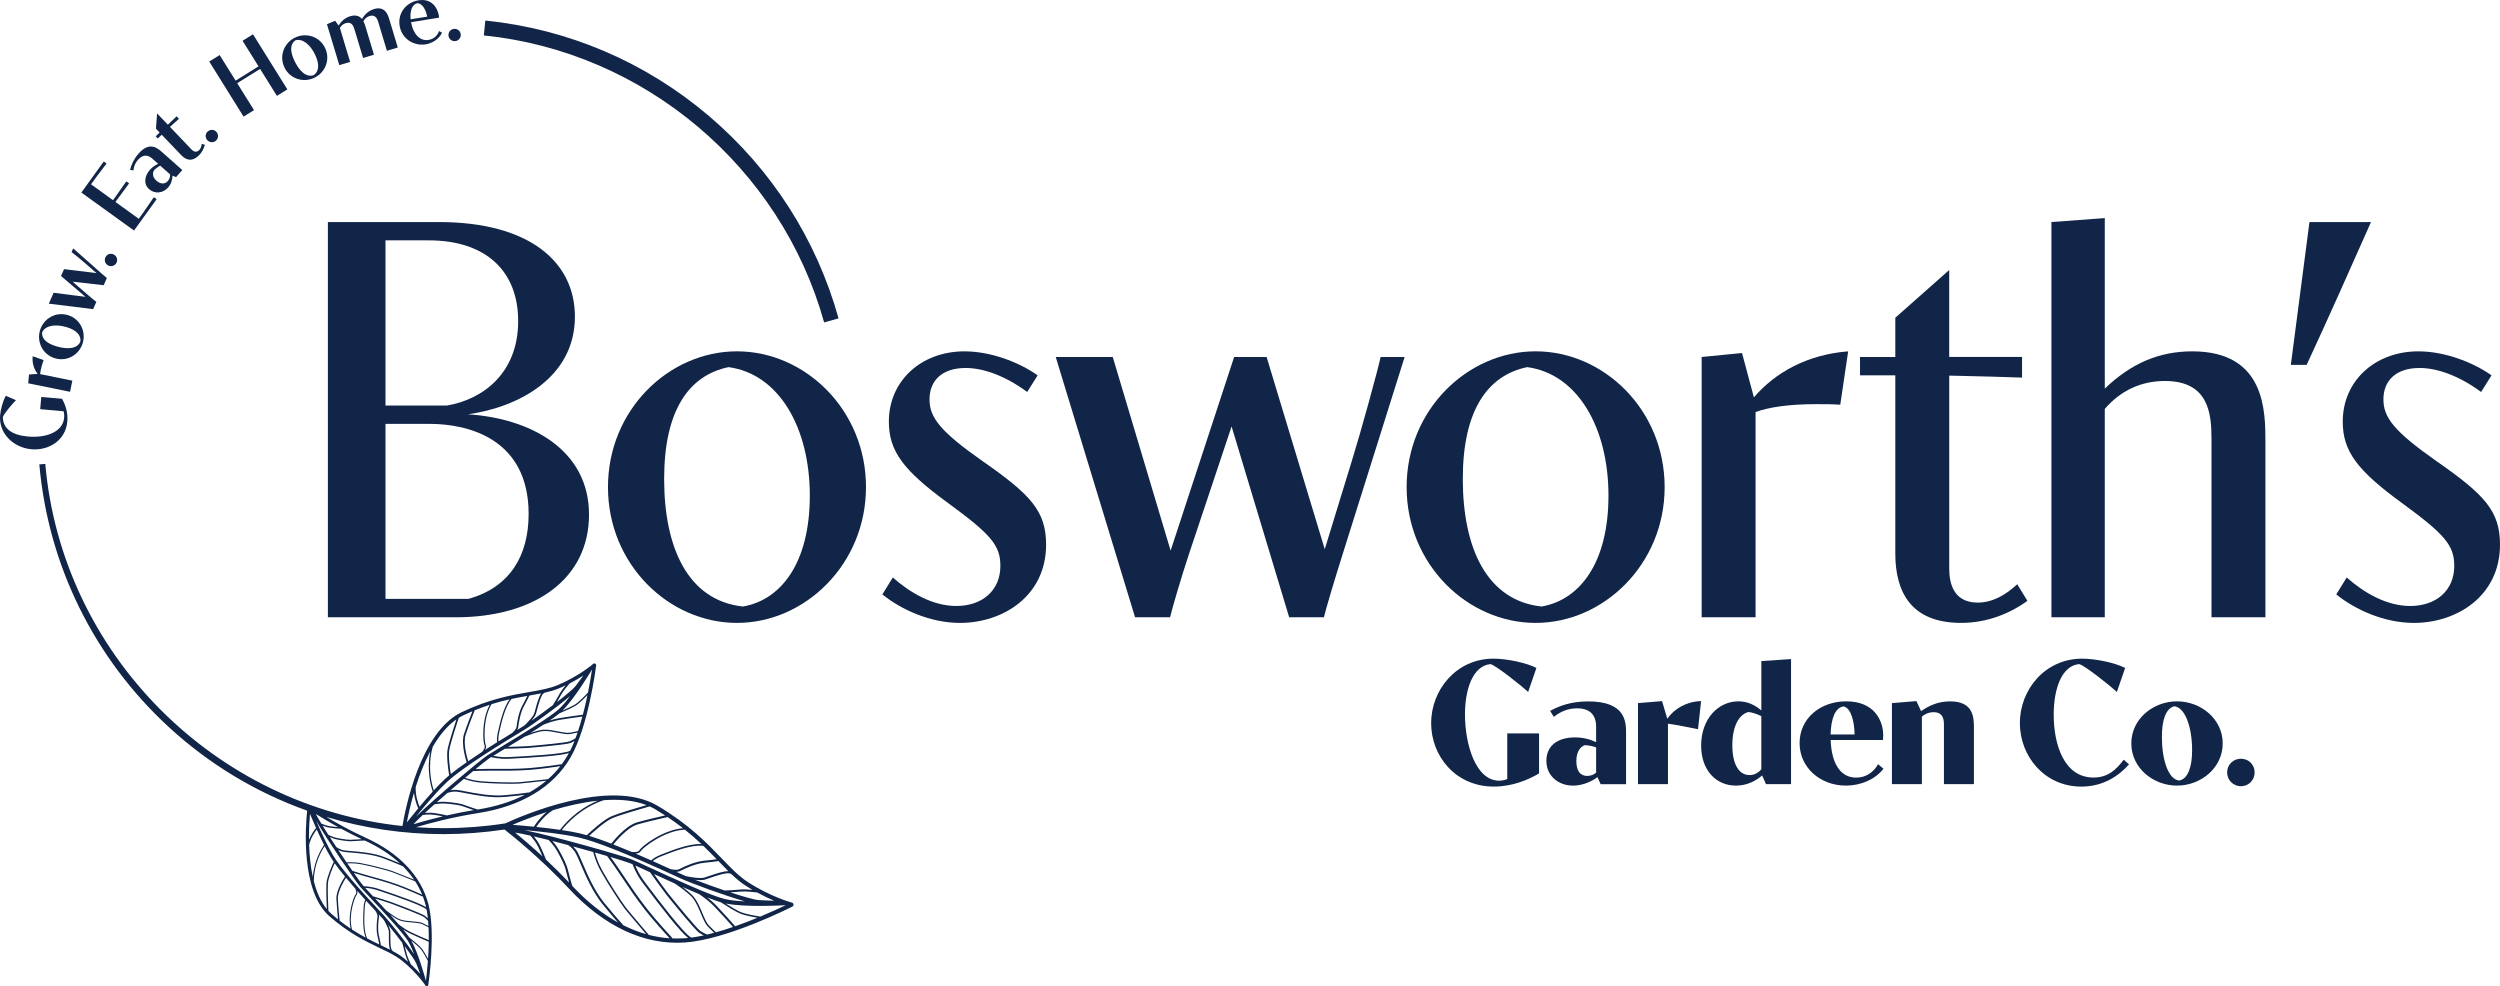
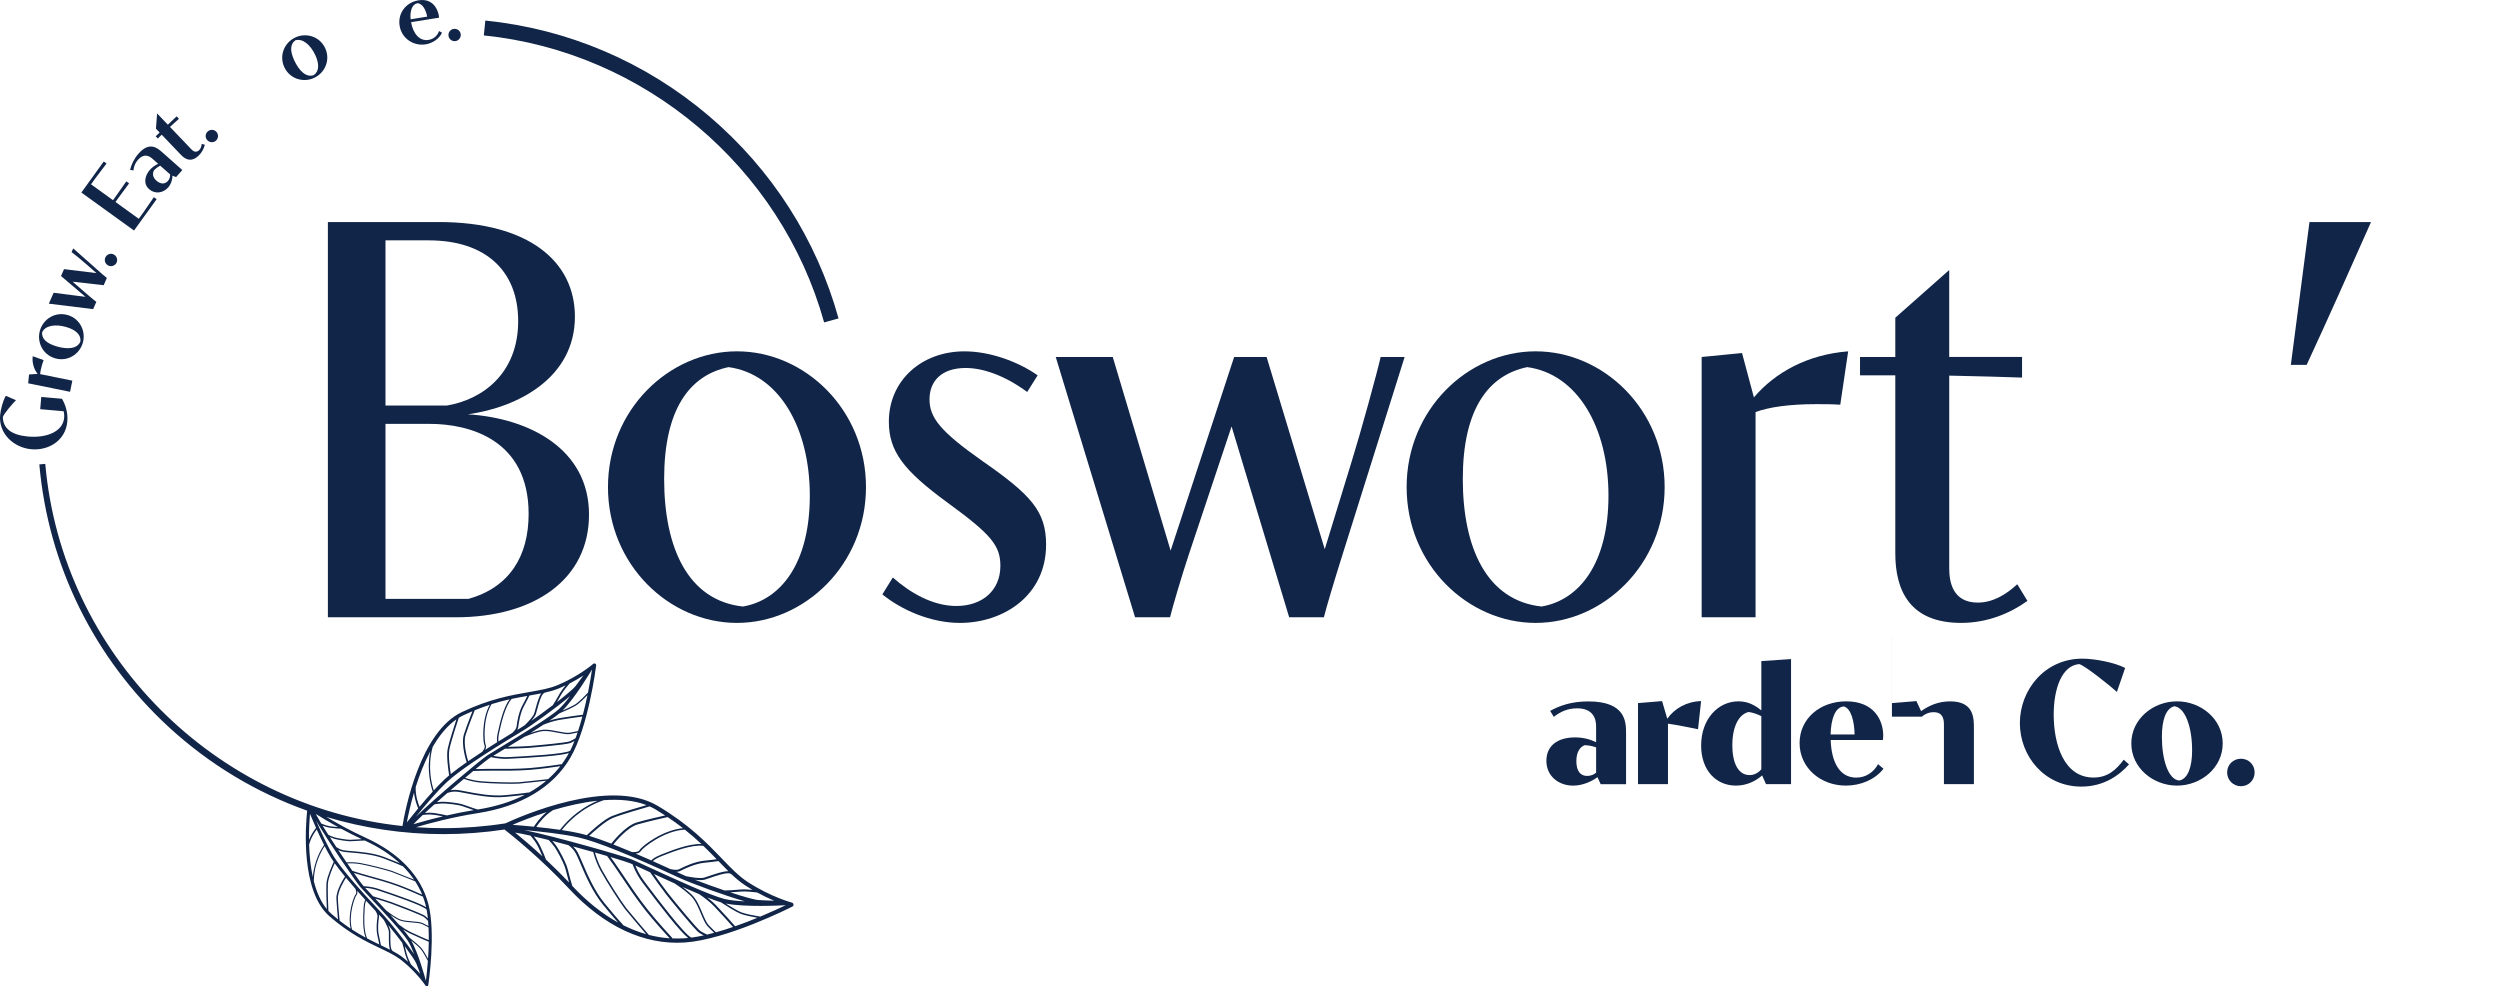
<svg xmlns="http://www.w3.org/2000/svg" id="Layer_1" viewBox="0 0 1205.15 475.46">
  <defs>
    <style>.cls-1{fill:#112548;}</style>
  </defs>
  <g>
    <g>
      <path class="cls-1" d="M158.07,107.04h53.48c43.41,0,65.59,19.05,65.59,45.59,0,29.39-27.22,43.68-51.58,47.09,30.07,1.9,58.38,17.01,58.38,48.31s-26.4,49.54-64.23,49.54h-61.65V107.05h.01Zm57.43,88.44c17.01-2.86,34.29-15.38,34.29-40.69,0-23.95-15.38-38.92-43.14-38.92h-20.82v79.61h29.67Zm10.34,93.22c19.87-5.58,28.99-20.68,28.99-40.96,0-35.79-28.44-43.41-47.77-43.41h-21.23v84.37h40.01Z" />
      <path class="cls-1" d="M293.08,234.82c0-37.29,29.39-65.46,62.19-65.46s62.19,28.17,62.19,65.46-29.53,65.46-62.19,65.46-62.19-28.03-62.19-65.46Zm65.05,57.56c18.24-3.13,32.25-20.82,32.25-53.48s-14.83-58.65-39.19-61.92c-18.92,3.95-31.03,20.55-31.03,53.89s11.57,58.65,37.97,61.51h0Z" />
      <path class="cls-1" d="M495.17,188.96c-10.89-8.03-21.37-11.57-29.67-11.57-11.7,0-17.42,6.4-17.42,15.11s5.03,15.38,25.58,29.8c23.27,16.2,30.62,24.09,30.62,40.28,0,24.63-20.68,37.7-41.51,37.7-14.15,0-28.17-6.26-37.42-13.74l5.04-8.16c8.3,7.35,19.19,13.74,30.62,13.74,12.52,0,21.23-7.48,21.23-19.32,0-9.8-4.35-15.1-25.45-30.48-21.23-15.51-28.31-24.77-28.31-39.06,0-19.73,15.65-33.89,36.47-33.89,12.38,0,25.99,5.03,35.25,11.57l-5.04,8.03h0Z" />
      <path class="cls-1" d="M508.92,172.09h27.49l27.9,93.35,30.62-93.35h15.65l28.03,92.67,13.06-42.59c4.08-13.06,12.38-43.14,13.88-50.08h11.57l-29.94,95.26c-4.08,12.93-7.89,25.72-8.98,30.21h-16.74l-27.76-91.99-20.68,61.92c-3.4,10.21-8.03,25.99-8.98,30.07h-16.87l-38.24-125.47h-.01Z" />
      <path class="cls-1" d="M678.08,234.82c0-37.29,29.39-65.46,62.19-65.46s62.19,28.17,62.19,65.46-29.53,65.46-62.19,65.46-62.19-28.03-62.19-65.46Zm65.05,57.56c18.24-3.13,32.25-20.82,32.25-53.48s-14.83-58.65-39.19-61.92c-18.92,3.95-31.03,20.55-31.03,53.89s11.57,58.65,37.97,61.51h0Z" />
      <path class="cls-1" d="M820.3,172.09l19.46-1.91,5.72,21.37c10.34-12.11,25.99-20.68,45.45-22.18l-3.81,25.72c-4.08-.27-7.89-.27-11.57-.27-13.34,0-23,1.5-29.26,3.81v98.93h-25.99v-125.47h0Z" />
      <path class="cls-1" d="M974.76,182.02c-5.85-.27-23.27-.68-35.11-.95v92.95c0,6.26,1.5,16.47,13.74,16.47,7.08,0,13.47-3.67,19.05-8.85l4.9,8.03c-8.3,5.99-19.32,10.61-31.98,10.61-24.5,0-31.71-15.38-31.71-33.48v-85.87h-17.01v-8.84h17.01v-18.92l25.99-23v41.91h35.11v9.93h0Z" />
-       <path class="cls-1" d="M1066.07,211.69c0-12.11-1.22-28.03-22.45-28.03-11.7,0-21.5,4.76-28.99,13.47v100.43h-25.72V107.04l25.72-1.91v82.2c12.79-12.25,26.26-17.96,42.19-17.96,35.25,0,35.25,28.85,35.25,43.82v84.37h-25.99v-85.87h-.01Z" />
      <path class="cls-1" d="M1113.3,107.04h29.67c-10.21,23-20.55,46.27-31.03,68.86h-7.62l8.98-68.86Z" />
-       <path class="cls-1" d="M1196.04,188.96c-10.89-8.03-21.37-11.57-29.67-11.57-11.7,0-17.42,6.4-17.42,15.11s5.04,15.38,25.58,29.8c23.27,16.2,30.62,24.09,30.62,40.28,0,24.63-20.68,37.7-41.51,37.7-14.15,0-28.17-6.26-37.42-13.74l5.03-8.16c8.3,7.35,19.19,13.74,30.62,13.74,12.52,0,21.23-7.48,21.23-19.32,0-9.8-4.35-15.1-25.45-30.48-21.23-15.51-28.31-24.77-28.31-39.06,0-19.73,15.65-33.89,36.47-33.89,12.38,0,25.99,5.03,35.25,11.57l-5.03,8.03h.01Z" />
    </g>
    <g>
-       <path class="cls-1" d="M741.92,372.83c-5.04,3.01-12.75,6.35-21.86,6.35-18.3,0-30.16-14.62-30.16-30.58s12.07-31.09,30.07-31.09c6.27,0,15.84,1.95,20.67,4.49l-3.98,11.56c-2.29-2.2-15.37-12.75-18.17-13.43-8.51,.85-12.28,12.12-12.28,24.23,0,14.62,5.21,31.98,16.48,31.98,1.7,0,3.22-.46,3.9-.8v-21.98h15.33v19.27h0Z" />
      <path class="cls-1" d="M770.11,374.61c-2.46,1.87-6.95,4.11-11.78,4.11-6.95,0-12.88-4.57-12.88-11.94s5.47-11.31,13.85-11.31c3.86,0,7.12,.89,10.12,2.29v-7.66c0-3.81-1.61-8.64-9.11-8.64-4.74,0-8.22,1.7-11.27,4.11l-1.78-2.88c4.53-2.5,10.21-4.57,18.43-4.57,18.17,0,18.17,10.08,18.17,15.42v24.49h-12.24l-1.53-3.39,.02-.03Zm-.68-14.32c-1.65-.59-3.47-1.02-5.55-1.06-1.95,.76-3.98,2.92-3.98,7.66s1.87,7.16,5.25,7.16c1.65,0,3.18-.63,4.28-1.57v-12.2h0Z" />
      <path class="cls-1" d="M789.61,338.94l11.61-.97,2.5,8.51c3.47-4.96,9.41-8.34,16.31-8.51l-1.48,13.56c-4.28-.89-10.93-2.2-14.49-2.67v29.15h-14.45v-39.06h0Z" />
      <path class="cls-1" d="M849.45,373.8c-2.84,2.5-7.12,4.91-12.62,4.91-9.62,0-16.78-7.41-16.78-19.31,0-12.84,8.22-21.31,17.96-21.31,4.62,0,8.05,1.86,11.06,4.4v-23.8l14.32-.98v60.28h-12.08l-1.86-4.2h0Zm-.38-28.58c-1.82-.93-4.37-1.82-6.23-1.99-4.66,1.23-7.75,7.03-7.75,16.01s3.05,14.4,8.3,14.4c2.41,0,4.28-1.19,5.67-2.75v-25.67h0Z" />
      <path class="cls-1" d="M907.96,370.58c-4.11,5.26-11.06,8.13-18.13,8.13-12.33,0-22.32-8.68-22.32-20.5s9.87-20.12,22.49-20.12c13.56,0,17.83,9.23,17.83,16.56,0,.72-.04,1.4-.13,2.08h-25.2c.34,10.55,4.24,18.13,12.28,18.13,4.66,0,8.43-2.55,10.55-6.48l2.62,2.2h0Zm-13.94-16.52c-.08-5.97-1.61-12.62-5.21-13.51-4.11,.34-6.18,5.97-6.35,13.51h11.56Z" />
-       <path class="cls-1" d="M912.01,338.94l11.82-.97,2.24,4.83c4.11-2.88,8.56-4.7,14.07-4.7,11.4,0,11.4,8.09,11.4,12.92v26.99h-14.45v-28.68c0-2.8-.55-6.01-4.99-6.01-2.38,0-4.32,.97-5.64,2.16v32.53h-14.44v-39.06h-.01Z" />
+       <path class="cls-1" d="M912.01,338.94l11.82-.97,2.24,4.83c4.11-2.88,8.56-4.7,14.07-4.7,11.4,0,11.4,8.09,11.4,12.92v26.99h-14.45v-28.68c0-2.8-.55-6.01-4.99-6.01-2.38,0-4.32,.97-5.64,2.16h-14.44v-39.06h-.01Z" />
      <path class="cls-1" d="M1026.31,368.47c-4.7,5.33-12.24,10.72-22.96,10.72-17.75,0-29.65-14.62-29.65-30.63s12.03-31.05,30.08-31.05c6.27,0,15.84,1.95,20.67,4.49l-3.98,11.56c-2.29-2.2-15.38-12.75-18.17-13.43-8.43,.72-12.29,11.95-12.29,24.32,0,14.69,5.09,30.37,19.19,30.37,6.86,0,10.84-3.64,14.57-8.6l2.54,2.25h0Z" />
      <path class="cls-1" d="M1027.42,358.38c0-11.82,10.55-20.29,22.03-20.29s22.03,8.47,22.03,20.29-10.55,20.33-22.03,20.33-22.03-8.51-22.03-20.33Zm23.13,17.88c4.15-.8,6.18-6.57,6.18-14.49,0-11.52-3.43-20.71-8.56-21.31-4.19,1.02-6.01,6.86-6.01,14.7,0,11.01,3.05,20.67,8.39,21.1Z" />
      <path class="cls-1" d="M1073.61,372.36c0-3.73,2.92-6.61,6.65-6.61s6.61,2.88,6.61,6.61-2.92,6.65-6.61,6.65-6.65-2.96-6.65-6.65Z" />
    </g>
    <path class="cls-1" d="M397.28,155.42C376.45,80.52,310.52,24.93,233.23,17.08l.73-7.17c39.87,4.05,77.14,19.95,107.76,45.98,30.3,25.76,51.92,59.51,62.51,97.6l-6.95,1.93Z" />
    <path class="cls-1" d="M381.79,435.13c-.1-.03-10.35-2.78-21.41-10.01-4.29-2.8-8.07-6.73-12.44-11.29-7.04-7.32-15.79-16.43-31.05-25.45-23.06-13.64-65.65,4.99-73.28,8.53-9.81,1.53-19.86,2.31-29.87,2.31-4.43,0-8.82-.16-13.19-.46,6.42-1.89,17.61-4.89,29.88-6.8,20.8-3.25,36.19-12.47,44.5-26.66,8.66-14.78,12.31-43.32,12.46-44.53,.04-.35-.13-.7-.45-.86-.31-.17-.7-.12-.97,.11-.07,.06-6.83,5.92-17.11,10.23-3.98,1.67-8.52,2.45-13.77,3.36-8.44,1.46-18.95,3.27-32.46,9.67-20.12,9.53-27.32,47.09-28.62,54.91-90.24-9.43-164.13-82.71-172.18-174.57l-2.87,.25c4.25,48.51,26.4,93.46,62.36,126.58,19.54,17.99,42.25,31.61,66.75,40.34-.77,7.29-3.21,38.77,10.79,50.94,9.54,8.3,17.69,12.17,24.23,15.29,4.07,1.94,7.58,3.61,10.45,5.88,7.39,5.86,11.56,12.18,11.6,12.24,.16,.25,.47,.38,.76,.31,.29-.06,.52-.3,.56-.6,.15-1.02,3.7-25.09,.02-39.11-3.53-13.45-13.95-24.47-30.15-31.87-7.39-3.37-14.11-7.13-18.99-10.05,18.11,5.44,37.08,8.28,56.39,8.28,9.87,0,19.77-.76,29.47-2.22,3.63,2.84,17.66,14.08,31.07,28.48,17,18.26,36.27,27.25,55.72,25.99,20.26-1.31,50.71-16.68,51.99-17.33,.38-.19,.6-.59,.55-1.01s-.34-.77-.75-.88h0Zm-182.5-37.8c1.12-1.2,2.66-2.72,4.5-4.45,1.38-.2,3.46-.37,5.57-.07,1.54,.21,2.97,.48,4.14,.73-5.86,1.38-10.81,2.77-14.21,3.79h0Zm1.23-3.66c4.18-5.15,10.13-12.18,14.87-16.63,5.35-5.03,17.53-13.28,36.21-24.52l.45-.27c4.46-2.68,16.3-11.24,22.78-16.7-1.88,2.52-3.79,4.82-5.46,6.34-4.3,3.91-18.8,12.7-27.46,17.95-3.3,2-5.9,3.58-7,4.31-3.46,2.31-24.88,20.27-34.39,29.53h0Zm14.91-.58c-1.24-.3-3.46-.79-5.94-1.14-1.68-.24-3.31-.19-4.63-.07,1.41-1.31,2.95-2.71,4.58-4.16,1.13-.18,2.64-.38,3.79-.4,2.06-.03,6.88,.54,8.89,1.06,.7,.18,1.98,.64,3.33,1.12,1.11,.4,2.09,.74,2.94,1.02-4.56,.76-8.94,1.64-12.95,2.56h-.01Zm14.85-2.86c-1.27-.35-3.15-1.02-4.55-1.52-1.37-.49-2.66-.95-3.4-1.14-2.1-.54-6.96-1.12-9.12-1.08-.8,.01-1.74,.11-2.62,.22,1.63-1.45,3.34-2.94,5.05-4.43,1.26-.45,2.86-.82,4.58-.64,1.08,.11,2.65,.42,4.46,.77,4.87,.95,12.23,2.37,18.83,1.76,4.88-.45,7.83-.8,9.53-1.03-6.55,3.35-14.18,5.74-22.76,7.09h0Zm24.62-8.09l-.03-.14s-2.62,.5-11.44,1.32c-6.48,.6-13.77-.81-18.59-1.75-1.83-.36-3.42-.66-4.53-.78-1.12-.12-2.18-.03-3.14,.17,2.19-1.89,4.38-3.75,6.45-5.49,1.23,.44,3.57,1.17,6.4,1.59,.49,.07,.99,.13,1.5,.19,4.94,.48,15.77,.73,18.56,.51,2.08-.16,9.63-.99,13.26-1.4-2.55,2.15-5.37,4.08-8.44,5.79h0Zm9.32-6.55c-3.03,.34-11.91,1.32-14.19,1.5-2.78,.21-13.53-.04-18.45-.51-3.14-.3-5.87-1.1-7.39-1.61,1.39-1.16,2.71-2.27,3.94-3.29,1.91-.12,6.2-.2,10.23-.17,4.44,.03,10.52,.08,16.8-.37,5.29-.38,12.8-1.47,14.95-1.79-1.75,2.25-3.73,4.33-5.9,6.25h.01Zm9.25-11.19c-.86,1.46-1.81,2.86-2.82,4.22l-.04-.23c-.09,.01-9.33,1.43-15.5,1.88-6.25,.45-12.31,.41-16.74,.37-.32,0-5.78-.04-9.13,.12,3.2-2.62,5.64-4.55,6.62-5.21,.22-.15,.53-.34,.88-.57,.59,.15,1.5,.34,2.64,.51,1.59,.24,3.62,.41,5.81,.29l1.47-.08c10.91-.56,23.48-1.35,27.56-2.67-.25,.46-.5,.92-.76,1.36h.01Zm1.34-2.47l-.02-.03c-2.4,1.66-21.79,2.65-28.16,2.98l-1.47,.08c-3,.16-5.73-.26-7.36-.6,1.3-.8,3.02-1.85,5.01-3.05,.2-.12,.41-.25,.62-.37,2.5-.06,9.08-.22,11.27-.4,.18-.01,18.26-1.49,20.35-2.38,.68-.29,1.32-.63,1.88-.94-.66,1.66-1.36,3.25-2.1,4.73l-.02-.02Zm2.61-6.04c-.63,.4-1.64,1-2.72,1.46-1.51,.65-14.42,1.86-20.08,2.32-1.79,.14-6.71,.28-9.72,.36,2.49-1.51,5.2-3.16,7.93-4.85,2.85-1.17,6.79-2.61,9.19-2.77,2.07-.13,4.52,.35,6.9,.82,2.27,.45,4.42,.87,5.84,.63,1.76-.31,2.99-.58,3.66-.73-.32,.94-.65,1.86-.99,2.77h-.01Zm1.24-3.5c-.44,.11-1.8,.43-4.01,.82-1.3,.23-3.39-.19-5.6-.62-2.3-.45-4.91-.97-7.07-.83-1.67,.11-4.01,.8-6.24,1.59,2.17-1.36,4.3-2.72,6.25-4.01,1.95-.78,4.83-1.8,7.63-2.29,3.76-.65,8.9-1.33,11.12-1.62-.63,2.33-1.32,4.68-2.08,6.96h0Zm2.32-7.85c-2,.25-7.53,.98-11.51,1.67-1.54,.27-3.11,.7-4.54,1.16,1.9-1.31,3.54-2.5,4.74-3.49,2.48-1.04,6.72-2.9,8.37-4.05,1.49-1.04,3.7-3.23,5.15-4.75-.62,2.97-1.35,6.19-2.21,9.46Zm2.46-10.65c-1.33,1.4-4.08,4.23-5.77,5.41-1.25,.88-4.16,2.21-6.54,3.25,5.66-5.54,13.22-18.08,14.27-19.85-.35,2.34-.99,6.39-1.96,11.19Zm-2.2-8.29c-1.21,1.69-2.61,3.61-3.77,5.11-1.07,1.37-4.7,4.41-9.02,7.76,.43-.73,.9-1.54,1.39-2.41,.33-.58,.64-1.12,.91-1.59,.91-1.55,2.77-3.77,3.86-5.02,2.56-1.31,4.8-2.64,6.63-3.84h0Zm-19.12,8.58l.47-.27c2.47-.55,4.78-1.2,6.95-2.11,1.09-.46,2.13-.93,3.13-1.41-.97,1.17-2.03,2.54-2.67,3.64-.27,.47-.59,1.02-.92,1.6-.79,1.39-1.78,3.11-2.58,4.31-3.49,2.65-7.23,5.37-10.35,7.53,1.03-1.2,1.91-2.43,2.2-3.35,.16-.51,.34-1.19,.55-1.95,.73-2.71,1.96-7.24,3.21-7.97v-.02Zm-6.89,1.11l.18-.03c1.92-.33,3.74-.65,5.48-1-1.06,1.49-1.94,4.45-2.8,7.66-.2,.75-.38,1.42-.54,1.92-.47,1.53-2.92,4.13-4.6,5.78-.66,.43-1.26,.81-1.77,1.12l-.45,.27c-.43,.26-.91,.55-1.44,.87,.31-.5,.51-1,.56-1.48,.21-2.12,1.04-6.92,2.7-9.92,1.16-2.09,2.17-4.16,2.67-5.2h.01Zm-1.04,.19c-.55,1.12-1.41,2.85-2.38,4.6-1.72,3.12-2.59,8.07-2.8,10.25-.09,.9-.99,1.99-2.04,2.97-1.93,1.17-4.21,2.57-6.67,4.11-.12-.72-.16-1.97,.29-4.03l.15-.66c.88-3.98,2.7-12.18,5.9-15.8,2.69-.58,5.2-1.03,7.55-1.44h0Zm-8.57,1.67c-2.97,3.96-4.61,11.34-5.52,15.44l-.15,.65c-.53,2.36-.44,3.75-.26,4.53-1.88,1.17-3.85,2.42-5.84,3.71,.42-.81,.64-1.64,.31-2.29-.65-1.25-1.62-12.5,2.81-19.75,3.07-.96,5.94-1.7,8.64-2.31v.02Zm-9.53,2.6c-4.05,7.28-3.35,18.09-2.48,19.75,.33,.63-.27,1.79-1.06,2.85-2.31,1.51-4.63,3.05-6.85,4.59-.42-1.33-2.58-8.57-1.23-12.71,1.51-4.68,4.29-11.61,4.32-11.68l-.15-.06c2.6-1.07,5.08-1.97,7.45-2.74h0Zm-12.69,5.05c1.48-.7,2.93-1.34,4.34-1.94-.72,1.82-2.83,7.22-4.09,11.1-1.56,4.82,1.19,13.13,1.31,13.48h.02c-2.84,1.97-5.48,3.91-7.69,5.7-.38-2.42-1.28-8.8-.65-11.96,.72-3.63,3.93-13.37,4.51-15.14,.73-.45,1.48-.88,2.25-1.24h0Zm-3.39,1.98c-1.03,3.13-3.56,10.97-4.21,14.23-.72,3.59,.4,10.82,.72,12.76-.84,.7-1.61,1.37-2.28,2-1.61,1.52-3.37,3.33-5.14,5.26-.95-2.86-3.19-11.32-.52-20.95,3.12-5.4,6.89-10.15,11.42-13.3h.01Zm-19.62,32.61c1.77-5.6,4.07-11.65,7.03-17.2-1.89,9.21,.37,17.01,1.19,19.38-2.18,2.4-4.38,4.95-6.38,7.35-.73-1.8-2.04-5.65-1.83-9.54h-.01Zm-.81,2.67c.32,3.38,1.46,6.33,2.02,7.62-2.2,2.64-4.13,5.05-5.49,6.77,.61-3.21,1.72-8.43,3.47-14.4h0Zm-50.15,10.29c.72,1.72,1.74,4.12,2.92,6.77-.75,.92-2.35,3.07-3.39,5.75-.06-5.26,.22-9.77,.46-12.52h.01Zm-.41,14.87c.72-3.21,2.67-6.05,3.67-7.35,1.09,2.41,2.29,4.99,3.52,7.44-1.21,1.75-4.83,7.58-5.4,15.51-1.14-5.19-1.64-10.64-1.79-15.61h0Zm3.39-11.57c5.63,9.71,18.97,29.22,21.26,31.9,.72,.85,2.48,2.73,4.71,5.11,5.85,6.25,15.65,16.72,18.26,20.89,1.01,1.62,2.04,3.93,3,6.41-4.03-5.93-11.72-15.6-14.73-18.8l-.3-.32c-12.65-13.43-20.68-22.93-23.89-28.24-2.84-4.71-6.08-11.79-8.31-16.94h0Zm-1.12,29.17c.02-8.45,3.78-14.83,5.21-16.94,1,1.98,2.02,3.85,2.98,5.46,.4,.66,.89,1.39,1.4,2.14-.7,1.5-3.27,7.14-3.51,10.23-.21,2.81,.05,9.77,.18,12.55-2.97-3.6-4.95-8.33-6.26-13.44h0Zm8.57,15.82c-.54-.47-1.05-.99-1.55-1.53-.07-1.57-.46-10.23-.22-13.36,.21-2.72,2.4-7.72,3.26-9.6,1.39,1.96,3.09,4.14,4.96,6.41h-.01c-.18,.25-4.32,6.38-4.14,10.67,.14,3.44,.62,8.32,.79,9.97-1.01-.81-2.04-1.66-3.09-2.57h0Zm3.74,3.09h.13c0-.08-.69-6.36-.85-10.51-.15-3.68,3.27-9.09,3.91-10.07,1.46,1.76,2.99,3.54,4.53,5.3,.4,1.04,.62,2.12,.21,2.56-1.09,1.16-4.12,9.79-2.49,16.65-1.75-1.17-3.57-2.46-5.44-3.93h0Zm6.1,4.37c-1.96-6.92,1.41-15.85,2.22-16.72,.42-.45,.43-1.18,.27-1.94,1.33,1.51,2.65,2.97,3.91,4.36-.33,.6-.72,1.71-.83,3.75l-.03,.57c-.2,3.57-.53,9.96,1.01,13.86-2.07-1.12-4.26-2.38-6.55-3.88h0Zm7.29,4.27c-1.78-3.68-1.39-10.77-1.2-14.22l.03-.57c.1-1.78,.41-2.79,.68-3.35,1.66,1.82,3.19,3.47,4.5,4.87,.63,1.04,1.12,2.13,.98,2.89-.32,1.83-.75,6.05-.06,8.99,.39,1.64,.7,3.25,.89,4.29-1.82-.87-3.76-1.81-5.82-2.9Zm6.77,3.35l-.14-.07c-.17-.95-.52-2.87-.99-4.84-.66-2.82-.25-6.92,.07-8.69,.07-.4,.02-.86-.12-1.33,.36,.38,.69,.73,.97,1.04l.3,.32c.35,.37,.76,.83,1.19,1.32,.99,1.73,2.38,4.4,2.42,5.75,.01,.44,0,1.03,0,1.69-.03,2.83,.01,5.45,.54,6.9-1.35-.69-2.75-1.37-4.24-2.08h0Zm10.72,6.04c-1.56-1.24-3.29-2.29-5.17-3.3l-.32-.34c-.86-.89-.82-4.86-.8-7.23,0-.67,.01-1.27,0-1.72-.02-.82-.46-2.02-1.02-3.23,2.05,2.48,4.47,5.54,6.71,8.5,.38,1.16,.78,2.78,1.11,4.09,.14,.55,.27,1.07,.38,1.51,.27,1.03,.82,2.39,1.34,3.57-.71-.62-1.44-1.24-2.23-1.86h0Zm3.58,3.09c-.6-1.27-1.61-3.5-1.99-4.97-.12-.44-.24-.96-.38-1.5-.2-.82-.4-1.58-.58-2.27,2.75,3.71,5.02,7.01,5.58,8.37,.61,1.49,1.31,3.37,1.91,5.02-1.22-1.39-2.74-2.99-4.52-4.64h-.02Zm7.25,7.94c-.45-1.68-3.74-13.62-7.08-19.42,1.7,1.39,3.76,3.14,4.58,4.14,1.11,1.35,2.7,4.27,3.46,5.72-.31,4.13-.7,7.58-.95,9.57h-.01Zm1.03-10.6c-.84-1.56-2.14-3.85-3.11-5.04-1.08-1.32-4.11-3.79-5.89-5.21-.75-1.08-1.81-2.43-3.06-3.92,1.06,.7,2.24,1.41,3.43,1.98,3.08,1.47,7.42,3.33,8.99,3.99-.04,2.86-.18,5.64-.36,8.2Zm.36-8.99c-1.75-.74-5.77-2.47-8.68-3.86-2.17-1.04-4.28-2.53-5.69-3.61-1.3-1.5-2.72-3.09-4.18-4.69,1.63,1.16,3.38,2.25,4.72,2.72,1.72,.6,3.97,.78,5.94,.94,1.9,.15,3.7,.29,4.7,.77,1.7,.81,2.73,1.38,3.07,1.58,.1,2.03,.13,4.1,.11,6.15h.01Zm-.14-6.79c-.51-.28-1.45-.78-2.81-1.43-1.1-.52-2.94-.67-4.9-.82-2.04-.16-4.15-.33-5.81-.91-1.91-.67-4.8-2.75-6.85-4.35-1.84-2-3.67-3.97-5.35-5.76,2.44,.75,6.41,1.99,7.83,2.51,4.5,1.66,14.74,5.6,15.82,6.47,.77,.62,1.45,1.34,1.87,1.81,.07,.82,.13,1.65,.18,2.49h.02Zm-.92-8c.26,1.37,.46,2.83,.62,4.33-.38-.38-.82-.8-1.31-1.19-1.5-1.21-15.88-6.53-16.03-6.59-1.74-.64-7.06-2.28-9.08-2.9-.14-.15-.28-.3-.42-.44-1.35-1.44-2.51-2.68-3.39-3.63,1.4,.1,3.73,.38,6.13,1.2l1.18,.4c5.11,1.72,20.68,6.95,22.25,8.85l.03-.02h.02Zm-1.86-6.42c.52,1.33,.97,2.69,1.34,4.08,.11,.41,.19,.84,.29,1.27-3.04-2.01-13.07-5.52-21.81-8.46l-1.18-.4c-1.75-.59-3.45-.92-4.8-1.09-.97-.12-1.75-.17-2.27-.19-.24-.26-.44-.49-.59-.66-.65-.76-2.2-2.89-4.2-5.75,2.69,.89,7.14,2.11,7.41,2.18,3.61,.98,8.56,2.33,13.54,4.13,4.92,1.77,12.12,5.04,12.19,5.07l.08-.18h0Zm-.26-.7c-1.68-.75-7.54-3.36-11.76-4.88-5.01-1.8-9.97-3.16-13.6-4.14-3.29-.9-6.76-1.94-8.29-2.48-.77-1.11-1.6-2.31-2.46-3.58,1.35-.07,3.75-.1,6.38,.37,4.11,.74,12.93,2.99,15.14,3.8,1.81,.66,8.82,3.49,11.21,4.46,1.33,2.06,2.46,4.21,3.38,6.44h0Zm-9.47-13.88c2.11,2.09,3.97,4.31,5.55,6.64-2.87-1.16-8.82-3.56-10.48-4.17-2.23-.82-11.1-3.08-15.23-3.82-.43-.08-.85-.14-1.27-.19-2.4-.31-4.47-.24-5.57-.17-1.29-1.89-2.64-3.9-3.99-5.94,.74,.38,1.58,.69,2.52,.85,.94,.15,2.3,.27,3.87,.4,4.14,.34,10.4,.86,15.53,2.82,6.99,2.68,8.99,3.68,9.01,3.69l.06-.11h0Zm-1.28-1.24c-1.33-.57-3.66-1.53-7.52-3.02-5.23-2.01-11.55-2.52-15.73-2.87-1.56-.13-2.9-.24-3.81-.39-1.45-.25-2.67-.91-3.59-1.57-1.06-1.6-2.1-3.2-3.1-4.76,.69,.29,1.44,.58,2.08,.78,1.75,.52,5.84,1.16,7.67,1.2,.64,.01,1.8-.07,3.03-.15,1.26-.09,2.94-.2,4.06-.2,6.68,3.06,12.34,6.75,16.91,10.97h0Zm-18.39-11.65c-.76,.04-1.63,.09-2.63,.16-1.21,.08-2.35,.16-2.96,.15-1.75-.04-5.81-.67-7.48-1.17-.94-.28-2.12-.79-3-1.19-.99-1.55-1.93-3.05-2.78-4.43,1.05,.4,2.36,.81,3.79,1,2.1,.29,4.03,.39,5.1,.43,3.06,1.66,6.43,3.39,9.96,5.04h0Zm-14.97-6.18c-1.79-.24-3.44-.86-4.52-1.33-1.1-1.83-2.01-3.42-2.65-4.65,2.54,1.6,6.25,3.87,10.71,6.33-1.01-.07-2.23-.17-3.54-.35Zm213.74,35.85c-2.46-.07-5.27-.17-7.52-.32-2.06-.14-7.45-1.69-13.6-3.71,1.01-.06,2.1-.14,3.29-.23,.79-.06,1.53-.12,2.17-.16,2.12-.14,5.53,.21,7.49,.45,2.99,1.64,5.79,2.95,8.18,3.96h0Zm-14.01,.32c-3.72-.18-7.25-.52-9.85-1.15-6.7-1.62-24.95-10.02-35.85-15.04-4.15-1.91-7.43-3.42-8.87-4.01-4.57-1.86-36.42-10.96-51.82-14.16,7.83,.69,18.68,1.86,26.2,3.56,8.48,1.91,24.67,8.4,48.12,19.27l.56,.26c5.59,2.59,21.86,8.54,31.52,11.28h-.01Zm-6.55-13.1c2.18,2.06,4.35,3.89,6.69,5.42,1.17,.76,2.32,1.47,3.45,2.14-1.79-.17-3.83-.3-5.33-.2-.64,.04-1.39,.1-2.18,.16-1.9,.15-4.23,.32-5.94,.33-4.92-1.66-10.07-3.53-14.26-5.16,1.86,.21,3.65,.26,4.75-.07,.6-.18,1.39-.45,2.28-.76,3.14-1.08,8.4-2.88,9.96-2.14l.58,.28h0Zm-6.1-6.16c1.6,1.66,3.12,3.24,4.62,4.72-2.16-.05-5.66,1.06-9.39,2.34-.88,.3-1.65,.57-2.25,.75-1.81,.55-5.99-.13-8.73-.68-.86-.36-1.63-.7-2.27-1l-.56-.26c-.54-.25-1.14-.53-1.81-.84,.69-.03,1.32-.16,1.82-.43,2.22-1.2,7.49-3.57,11.53-3.94,2.81-.25,5.53-.63,6.87-.83,.05,.05,.1,.11,.15,.16h.02Zm-1.02-1.05c-1.46,.21-3.75,.51-6.1,.72-4.21,.38-9.64,2.82-11.92,4.06-.94,.51-2.61,.35-4.27-.03-2.44-1.12-5.32-2.43-8.47-3.83,.63-.6,1.85-1.47,4.15-2.38l.74-.29c4.49-1.78,13.75-5.44,19.44-4.7,2.35,2.25,4.47,4.42,6.43,6.46h0Zm-7.32-7.32c-5.86-.29-14.19,3-18.82,4.84l-.74,.29c-2.66,1.05-3.98,2.06-4.63,2.76-2.4-1.06-4.93-2.17-7.52-3.27,1.08-.12,2.04-.46,2.45-1.21,.79-1.46,11.19-9.89,21.25-10.35,2.98,2.37,5.62,4.7,8.01,6.95h0Zm-8.89-7.65c-9.84,.86-19.98,8.72-21.04,10.68-.4,.74-1.94,.92-3.5,.85-3.01-1.27-6.07-2.52-9.05-3.68,1.03-1.3,6.7-8.22,11.66-9.65,5.6-1.62,14.25-3.49,14.34-3.51l-.04-.18c2.78,1.84,5.3,3.68,7.63,5.5h0Zm-13.38-9.11c1.68,.99,3.26,1.98,4.78,2.97-2.27,.5-8.97,2.01-13.61,3.35-5.77,1.67-12.1,9.89-12.36,10.23h.02c-3.83-1.46-7.49-2.76-10.71-3.74,2.12-1.98,7.79-7.1,11.31-8.58,4.05-1.7,15.73-5.02,17.86-5.62,.93,.42,1.84,.87,2.71,1.38h0Zm-4.19-2.01c-3.75,1.07-13.14,3.79-16.77,5.32-4.01,1.68-10.36,7.57-12.05,9.18-1.24-.36-2.41-.67-3.48-.91-2.56-.58-5.5-1.09-8.58-1.55,2.18-2.83,9-10.65,20.23-14.42,7.37-.52,14.55,.02,20.64,2.38h.01Zm-23.49-2.13c-10.29,4.26-16.45,11.65-18.24,14.04-3.8-.55-7.77-1.01-11.45-1.39,1.28-1.91,4.2-5.76,8.15-8.13,6.67-1.99,14.14-3.74,21.55-4.52h-.01Zm-24.7,5.49c-3.1,2.56-5.25,5.64-6.14,7.04-4.05-.4-7.7-.7-10.3-.89,3.55-1.53,9.42-3.91,16.44-6.15h0Zm-15.17,9.88c1.92,.3,4.43,.81,7.35,1.47,1.11,1.23,2.66,3.14,3.77,5.42,.81,1.65,1.5,3.25,2.03,4.55-5.25-4.84-9.9-8.78-13.16-11.44h0Zm14.87,13.03c-.53-1.41-1.53-3.94-2.83-6.59-.88-1.81-2.01-3.37-3.01-4.59,2.22,.51,4.62,1.1,7.13,1.73,.93,1,2.12,2.34,2.91,3.46,1.4,2,4.04,7.11,4.86,9.43,.29,.81,.69,2.36,1.11,4.01,.35,1.36,.66,2.54,.95,3.57-3.77-3.97-7.55-7.68-11.11-11.02h0Zm12.68,12.68c-.51-1.48-1.09-3.77-1.53-5.48-.43-1.67-.83-3.25-1.14-4.1-.86-2.42-3.52-7.57-4.99-9.67-.54-.77-1.26-1.64-1.95-2.43,2.52,.64,5.13,1.33,7.73,2.03,1.27,.93,2.68,2.27,3.63,4.07,.6,1.13,1.35,2.88,2.21,4.89,2.31,5.41,5.79,13.58,10.77,19.66,3.68,4.49,5.99,7.15,7.34,8.67-7.64-4.21-15.05-10.11-22.08-17.64h.01Zm24.29,18.8l.12-.12s-2.23-2.23-8.89-10.35c-4.89-5.96-8.34-14.05-10.62-19.41-.87-2.04-1.62-3.79-2.24-4.97-.62-1.17-1.41-2.15-2.24-2.97,3.31,.9,6.58,1.8,9.66,2.68,.39,1.5,1.23,4.3,2.69,7.33,.25,.53,.53,1.06,.82,1.6,2.81,5.17,9.75,15.96,11.82,18.56,1.54,1.93,7.37,8.8,10.18,12.1-3.8-1.07-7.57-2.56-11.29-4.44h-.01Zm12.6,4.8c-2.35-2.75-9.21-10.82-10.89-12.93-2.05-2.58-8.95-13.31-11.75-18.45-1.79-3.28-2.82-6.49-3.32-8.32,2.06,.59,4.02,1.15,5.84,1.69,1.39,1.79,4.32,5.95,6.96,9.93,2.92,4.38,6.91,10.39,11.52,16.25,3.89,4.94,9.94,11.59,11.69,13.49-3.37-.23-6.72-.79-10.06-1.64v-.02Zm17.13,1.65c-2.01,.13-4.01,.12-6.01,.03l.2-.19c-.08-.08-7.6-8.2-12.13-13.97-4.59-5.83-8.57-11.82-11.48-16.18-.21-.32-3.8-5.7-6.18-8.88,4.69,1.4,8.21,2.52,9.51,3.04,.29,.12,.69,.29,1.14,.49,.25,.68,.66,1.7,1.25,2.93,.83,1.72,2,3.83,3.57,5.9l1.05,1.39c7.79,10.34,16.92,22.16,20.92,25.28-.62,.06-1.23,.12-1.84,.16h0Zm3.33-.33l.02-.04c-3.23-1.25-17.07-19.63-21.62-25.67l-1.05-1.4c-2.15-2.84-3.55-5.8-4.3-7.63,1.65,.74,3.82,1.74,6.33,2.9,.25,.12,.52,.24,.78,.36,1.72,2.42,6.25,8.77,7.87,10.8,.14,.17,13.58,16.94,15.85,18.4,.74,.47,1.5,.88,2.17,1.21-2.07,.45-4.09,.82-6.04,1.08h-.01Zm7.66-1.46c-.81-.35-2.07-.95-3.24-1.7-1.64-1.05-11.4-12.92-15.6-18.18-1.33-1.66-4.73-6.4-6.81-9.31,3.13,1.44,6.56,3.01,10.03,4.56,3.04,2.02,7.07,4.94,8.82,7.19,1.5,1.94,2.66,4.67,3.78,7.32,1.07,2.53,2.08,4.92,3.26,6.15,1.47,1.52,2.55,2.55,3.15,3.1-1.13,.31-2.26,.6-3.38,.86h-.01Zm4.25-1.09c-.4-.36-1.62-1.48-3.47-3.4-1.08-1.12-2.07-3.45-3.11-5.91-1.08-2.56-2.31-5.47-3.88-7.49-1.21-1.57-3.45-3.41-5.71-5.07,2.78,1.23,5.52,2.41,8.09,3.48,2.06,1.39,4.97,3.54,7.31,5.97,3.14,3.26,7.22,7.85,8.98,9.84-2.71,.93-5.47,1.81-8.21,2.57h0Zm9.25-2.92c-1.58-1.79-5.96-6.74-9.28-10.19-1.29-1.34-2.75-2.59-4.15-3.69,2.54,1,4.8,1.81,6.57,2.34,2.67,1.74,7.31,4.67,9.53,5.53,2.01,.77,5.63,1.48,8.08,1.91-3.33,1.37-6.98,2.78-10.76,4.1h.01Zm12.09-4.65c-2.26-.37-6.85-1.2-9.14-2.07-1.69-.65-4.91-2.6-7.5-4.24,9.18,1.85,26.41,.95,28.93,.81-2.53,1.21-6.93,3.27-12.29,5.5Z" />
  </g>
  <g>
    <path class="cls-1" d="M29.87,192.23c1.37,2.32,3,6.23,2.58,10.97-.81,9.24-9.13,14.09-17.28,13.37-8.52-.75-15.89-7.48-15.11-16.42,.24-2.76,1.37-7.12,2.77-9.36l4.86,2.13c-1.58,1.59-5.94,6.59-6.33,8.19,.12,5.3,4.09,8.61,12.1,9.32,9.24,.81,16.88-2.46,17.46-9.03,.11-1.22-.04-2.56-.28-3.16l-11.26-.99,.52-5.9,9.97,.88h0Z" />
    <path class="cls-1" d="M13.59,184.75l.4-4.23,4.17-.29c-2-2.37-2.76-5.85-2.38-8.51l5.25,1.87c-.6,1.59-1.08,3.29-1.37,4.72-.16,.79-.28,1.47-.3,2.04l15.51,3.15-1.09,5.37-20.19-4.1v-.02Z" />
    <path class="cls-1" d="M26.46,172.7c-5.99-1.8-8.83-7.97-7.17-13.49,1.66-5.52,7.42-9.11,13.42-7.31,5.99,1.8,8.83,7.97,7.17,13.49s-7.42,9.11-13.42,7.31Zm12.31-8.11c.38-3.22-2.31-5.59-6.68-6.9-5.31-1.59-10.32-.83-11.79,2.53-.28,3.18,2.31,5.36,6.89,6.73,5.31,1.59,10.15,1.25,11.58-2.36h0Z" />
    <path class="cls-1" d="M23.53,146.38l2.32-5.25,15.35,1.96-11.79-10.04,1.46-3.31,15.64,1.92-5.18-4.53c-2.22-1.93-5.73-4.83-6.83-5.61l.79-1.78,12.29,10.9c.93,.83,3.34,2.94,3.94,3.35l-1.54,3.5-15-1.71,7.48,6.47c1.33,1.15,3.44,2.89,3.98,3.27l-1.54,3.5-21.36-2.64h-.01Z" />
    <path class="cls-1" d="M52.09,127.94c-1.49-.81-1.98-2.58-1.2-4.03,.78-1.43,2.54-2,4.03-1.19,1.41,.77,1.97,2.6,1.2,4.03-.79,1.45-2.62,1.96-4.03,1.19Z" />
    <path class="cls-1" d="M39.23,92.8l10.79-14.95,1.34,.97c-.44,.57-4.43,5.79-5.39,7.13l-2.09,2.9,10.6,7.65,1.28-1.78c.77-1.07,4.63-6.53,5.13-7.29l1.34,.97c-.57,.72-4.52,6.11-5.29,7.18l-1.28,1.78,11.23,8.11,2.21-3.06c.97-1.34,4.67-6.77,5.07-7.36l1.34,.97-10.91,15.11-25.37-18.31v-.02Z" />
    <path class="cls-1" d="M83.17,84.68c-.07,1.67-.53,3.89-2.12,5.7-2.46,2.78-6.42,3.24-9.15,.82-2.96-2.62-2.1-6.55,.38-9.36,1.16-1.3,2.48-2.13,3.97-2.87l-2.83-2.5c-1.62-1.44-4.16-2.55-6.88,.53-1.39,1.57-1.98,3.17-2.22,5.17l-1.62-.3c.59-2.55,1.98-5.44,4.16-7.9,5.28-5.95,9.14-2.53,11.36-.56l9.67,8.56-3.01,3.4-1.72-.69h0Zm-5.93-4.83c-.92,.47-1.96,1.13-3.01,2.26-.81,1.49-.7,3.32,1.17,4.98,1.89,1.67,4.02,1.86,5.52,.17,.8-.9,1.13-2.02,1.09-3.18l-4.77-4.22h0Z" />
    <path class="cls-1" d="M86.27,57.27c-.53,.45-2.85,2.54-4.34,3.9l10.48,10.97c.65,.68,2.08,1.69,3.58,.26,.82-.79,1.13-1.89,1.26-3.05l1.51,.44c-.52,1.98-1.56,3.87-3.03,5.27-3.2,3.06-6.05,2.14-8.39-.3l-9.38-9.82-1.91,1.82-1-1.05,1.91-1.82-1.78-1.86,.55-7.35,5.19,5.43,4.22-4.03,1.14,1.2h-.01Z" />
    <path class="cls-1" d="M99.86,67.5c-1.1-1.3-.91-3.12,.35-4.19,1.24-1.05,3.09-.95,4.19,.35,1.04,1.23,.9,3.13-.35,4.19-1.26,1.07-3.15,.88-4.19-.35Z" />
-     <path class="cls-1" d="M100.86,29.67l5.03-3.13,7.69,12.33,11.04-6.88-7.69-12.33,5.03-3.13,16.56,26.56-5.03,3.13-8.1-13-11.04,6.88,8.1,12.99-5.03,3.13-16.55-26.56h-.01Z" />
    <path class="cls-1" d="M137.03,32.32c-2.61-5.69,.16-11.9,5.4-14.3s11.75-.44,14.35,5.25c2.61,5.69-.16,11.9-5.4,14.3s-11.75,.44-14.35-5.25Zm14.22,3.89c2.67-1.84,2.68-5.43,.78-9.57-2.31-5.04-6.19-8.3-9.69-7.19-2.58,1.89-2.5,5.27-.51,9.62,2.31,5.04,5.76,8.45,9.42,7.14Z" />
-     <path class="cls-1" d="M182.34,10.63c-.35-1.16-1.18-3.82-4.15-2.93-1.41,.43-2.39,1.37-3,2.51,.48,.91,.77,1.87,.97,2.53l4.11,13.63-5.24,1.58-4.18-13.87c-.35-1.16-1.15-3.83-4.15-2.93-1.33,.4-2.24,1.26-2.86,2.29l4.94,16.39-5.22,1.57-5.95-19.73,3.94-1.65,1.69,2.29c1.45-2.3,3.25-3.78,5.56-4.48,2.89-.87,4.63,.03,5.7,1.34,1.49-2.48,3.35-4.07,5.79-4.8,5.39-1.62,6.75,2.89,7.36,4.9l4.11,13.63-5.24,1.58-4.18-13.87v.02Z" />
    <path class="cls-1" d="M213.08,15.76c-1.44,3.15-4.81,5.12-7.88,5.62-5.69,.92-11.54-2.67-12.56-8.96-.97-6.05,3.05-11.29,9.12-12.27,6.58-1.06,9.23,3.92,9.79,7.41,.05,.33,.08,.66,.11,.96l-13.5,2.18c.95,5.35,3.98,9.25,8.42,8.54,2.21-.36,4.2-1.74,5.08-4.28l1.42,.81h0Zm-7.16-7.75c-.57-3.1-2.18-6.35-4.71-6.46-2.54,.52-3.67,3.65-3.26,7.75l7.97-1.28h0Z" />
    <path class="cls-1" d="M216.19,17.13c-.14-1.69,1.06-3.07,2.71-3.21,1.63-.14,3.07,1.02,3.21,2.71,.13,1.6-1.09,3.07-2.71,3.21-1.65,.14-3.08-1.11-3.21-2.71Z" />
  </g>
</svg>